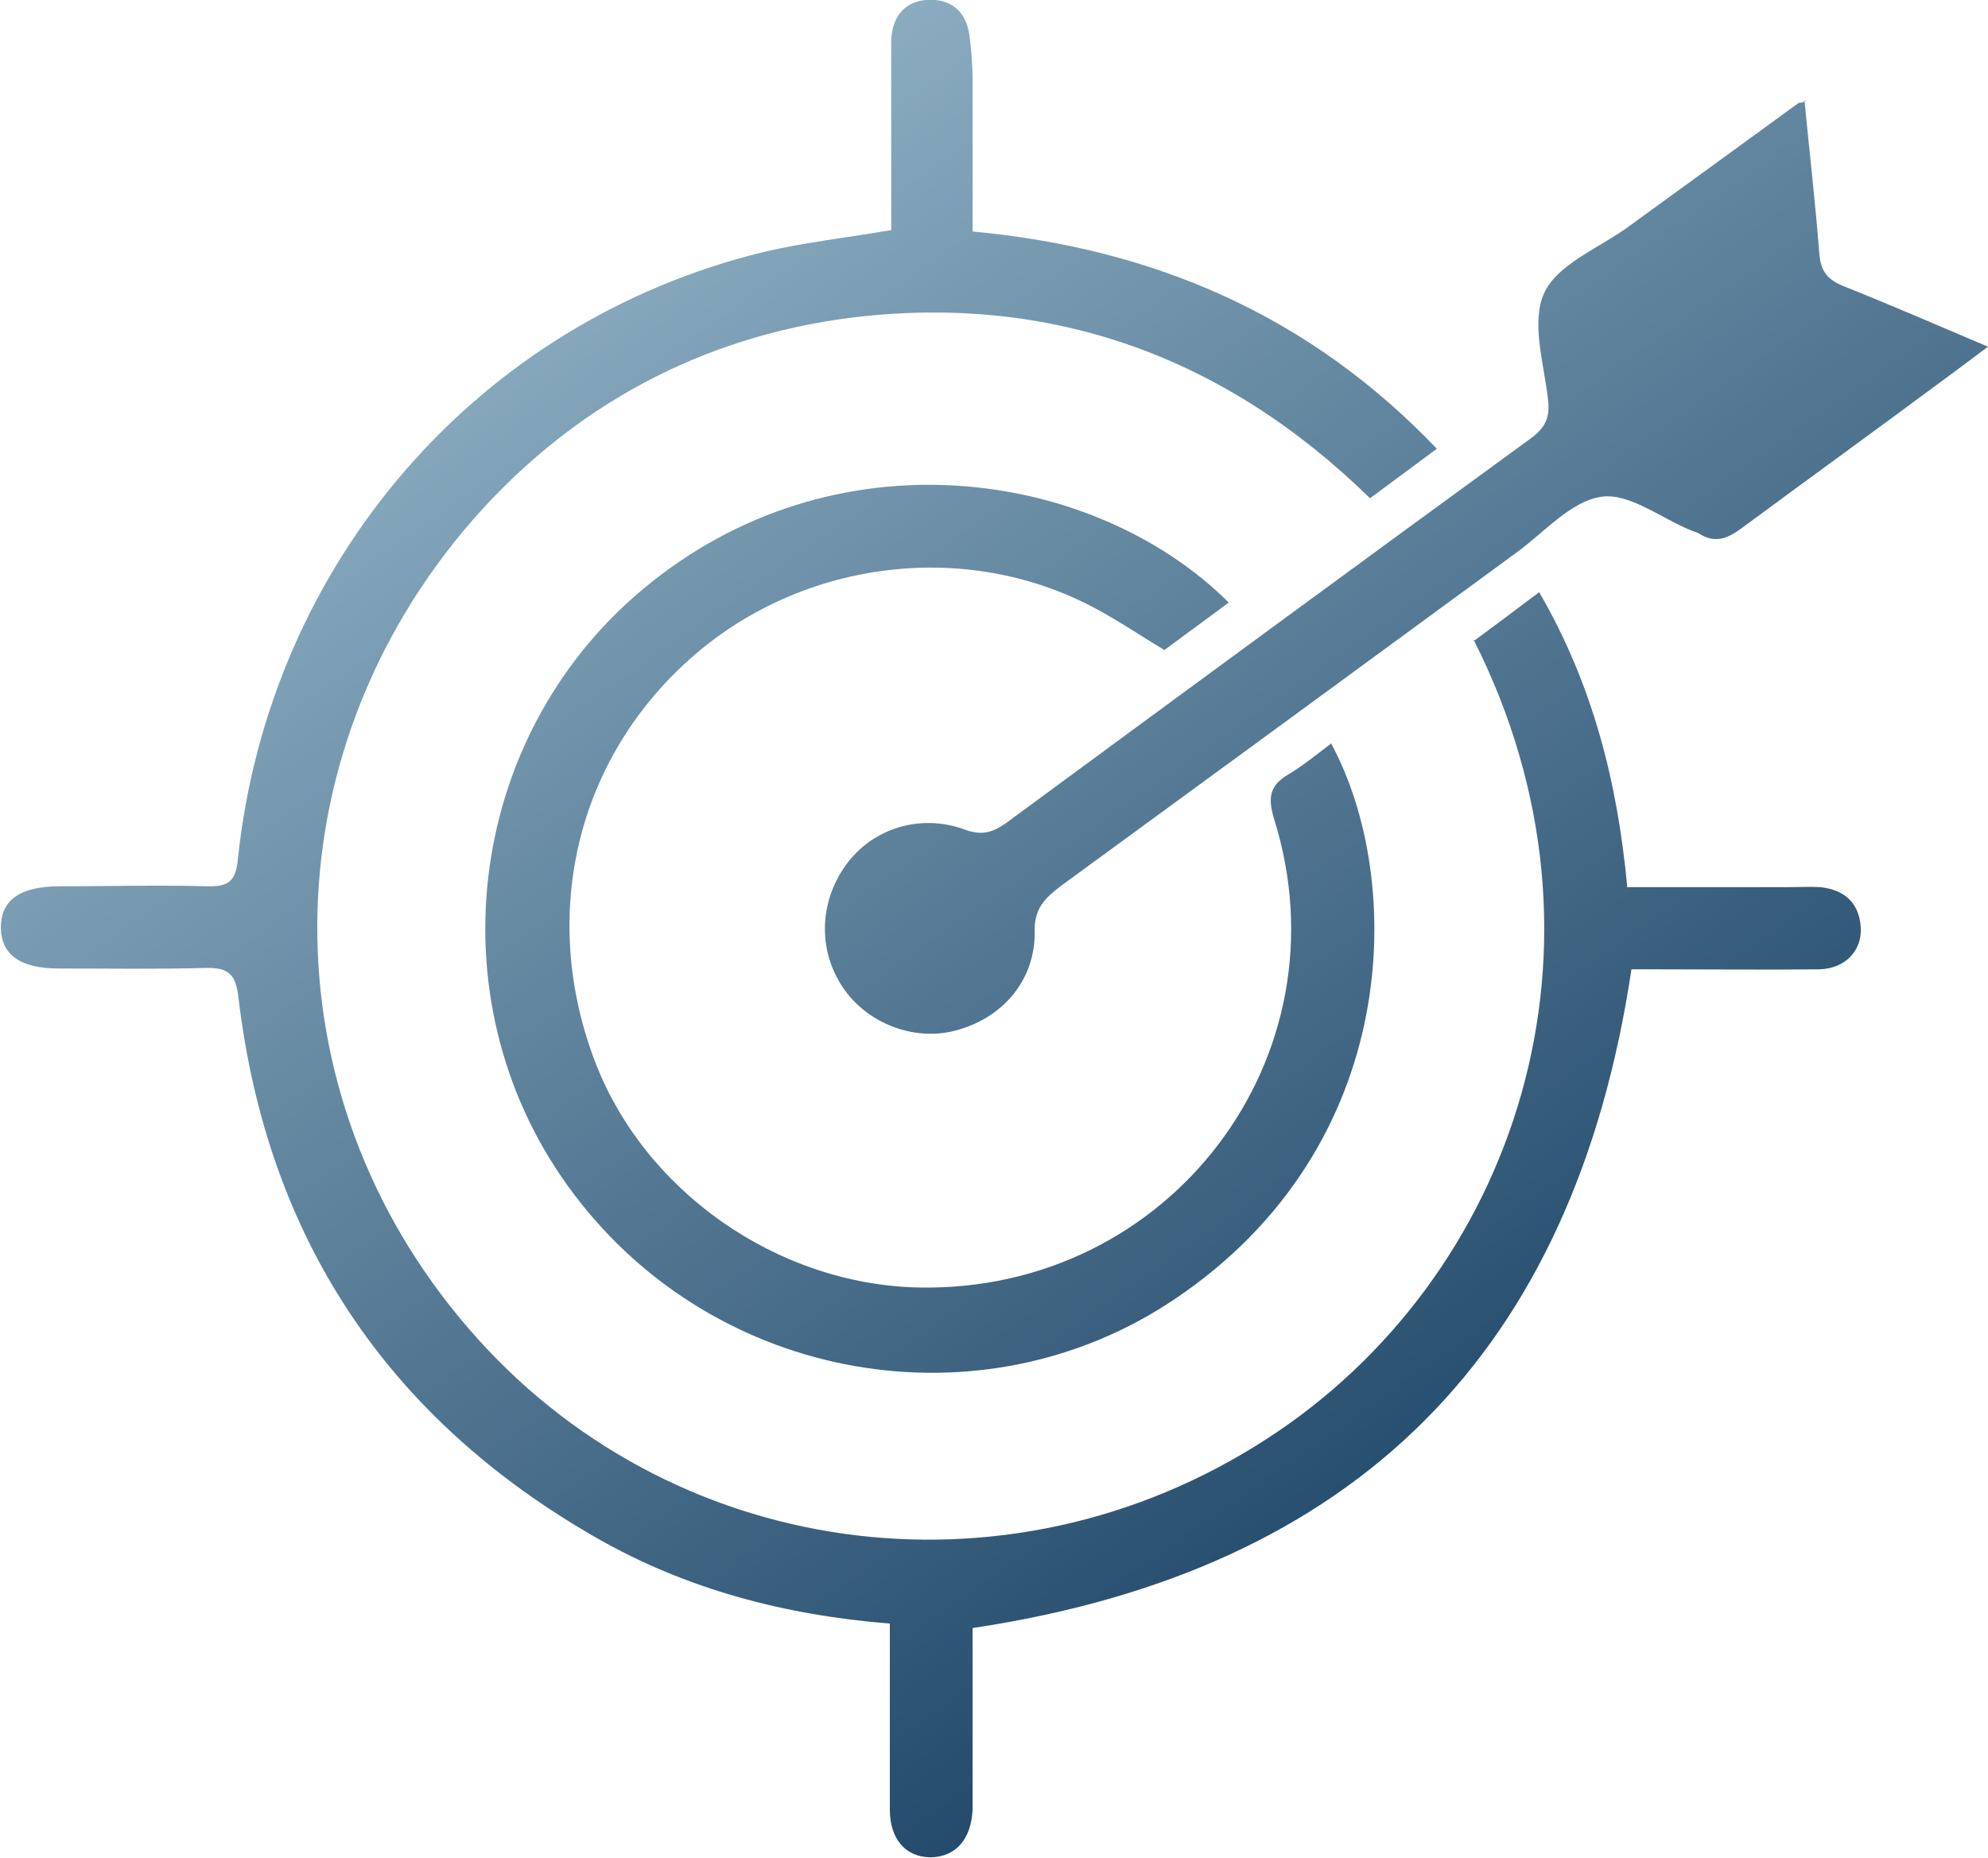
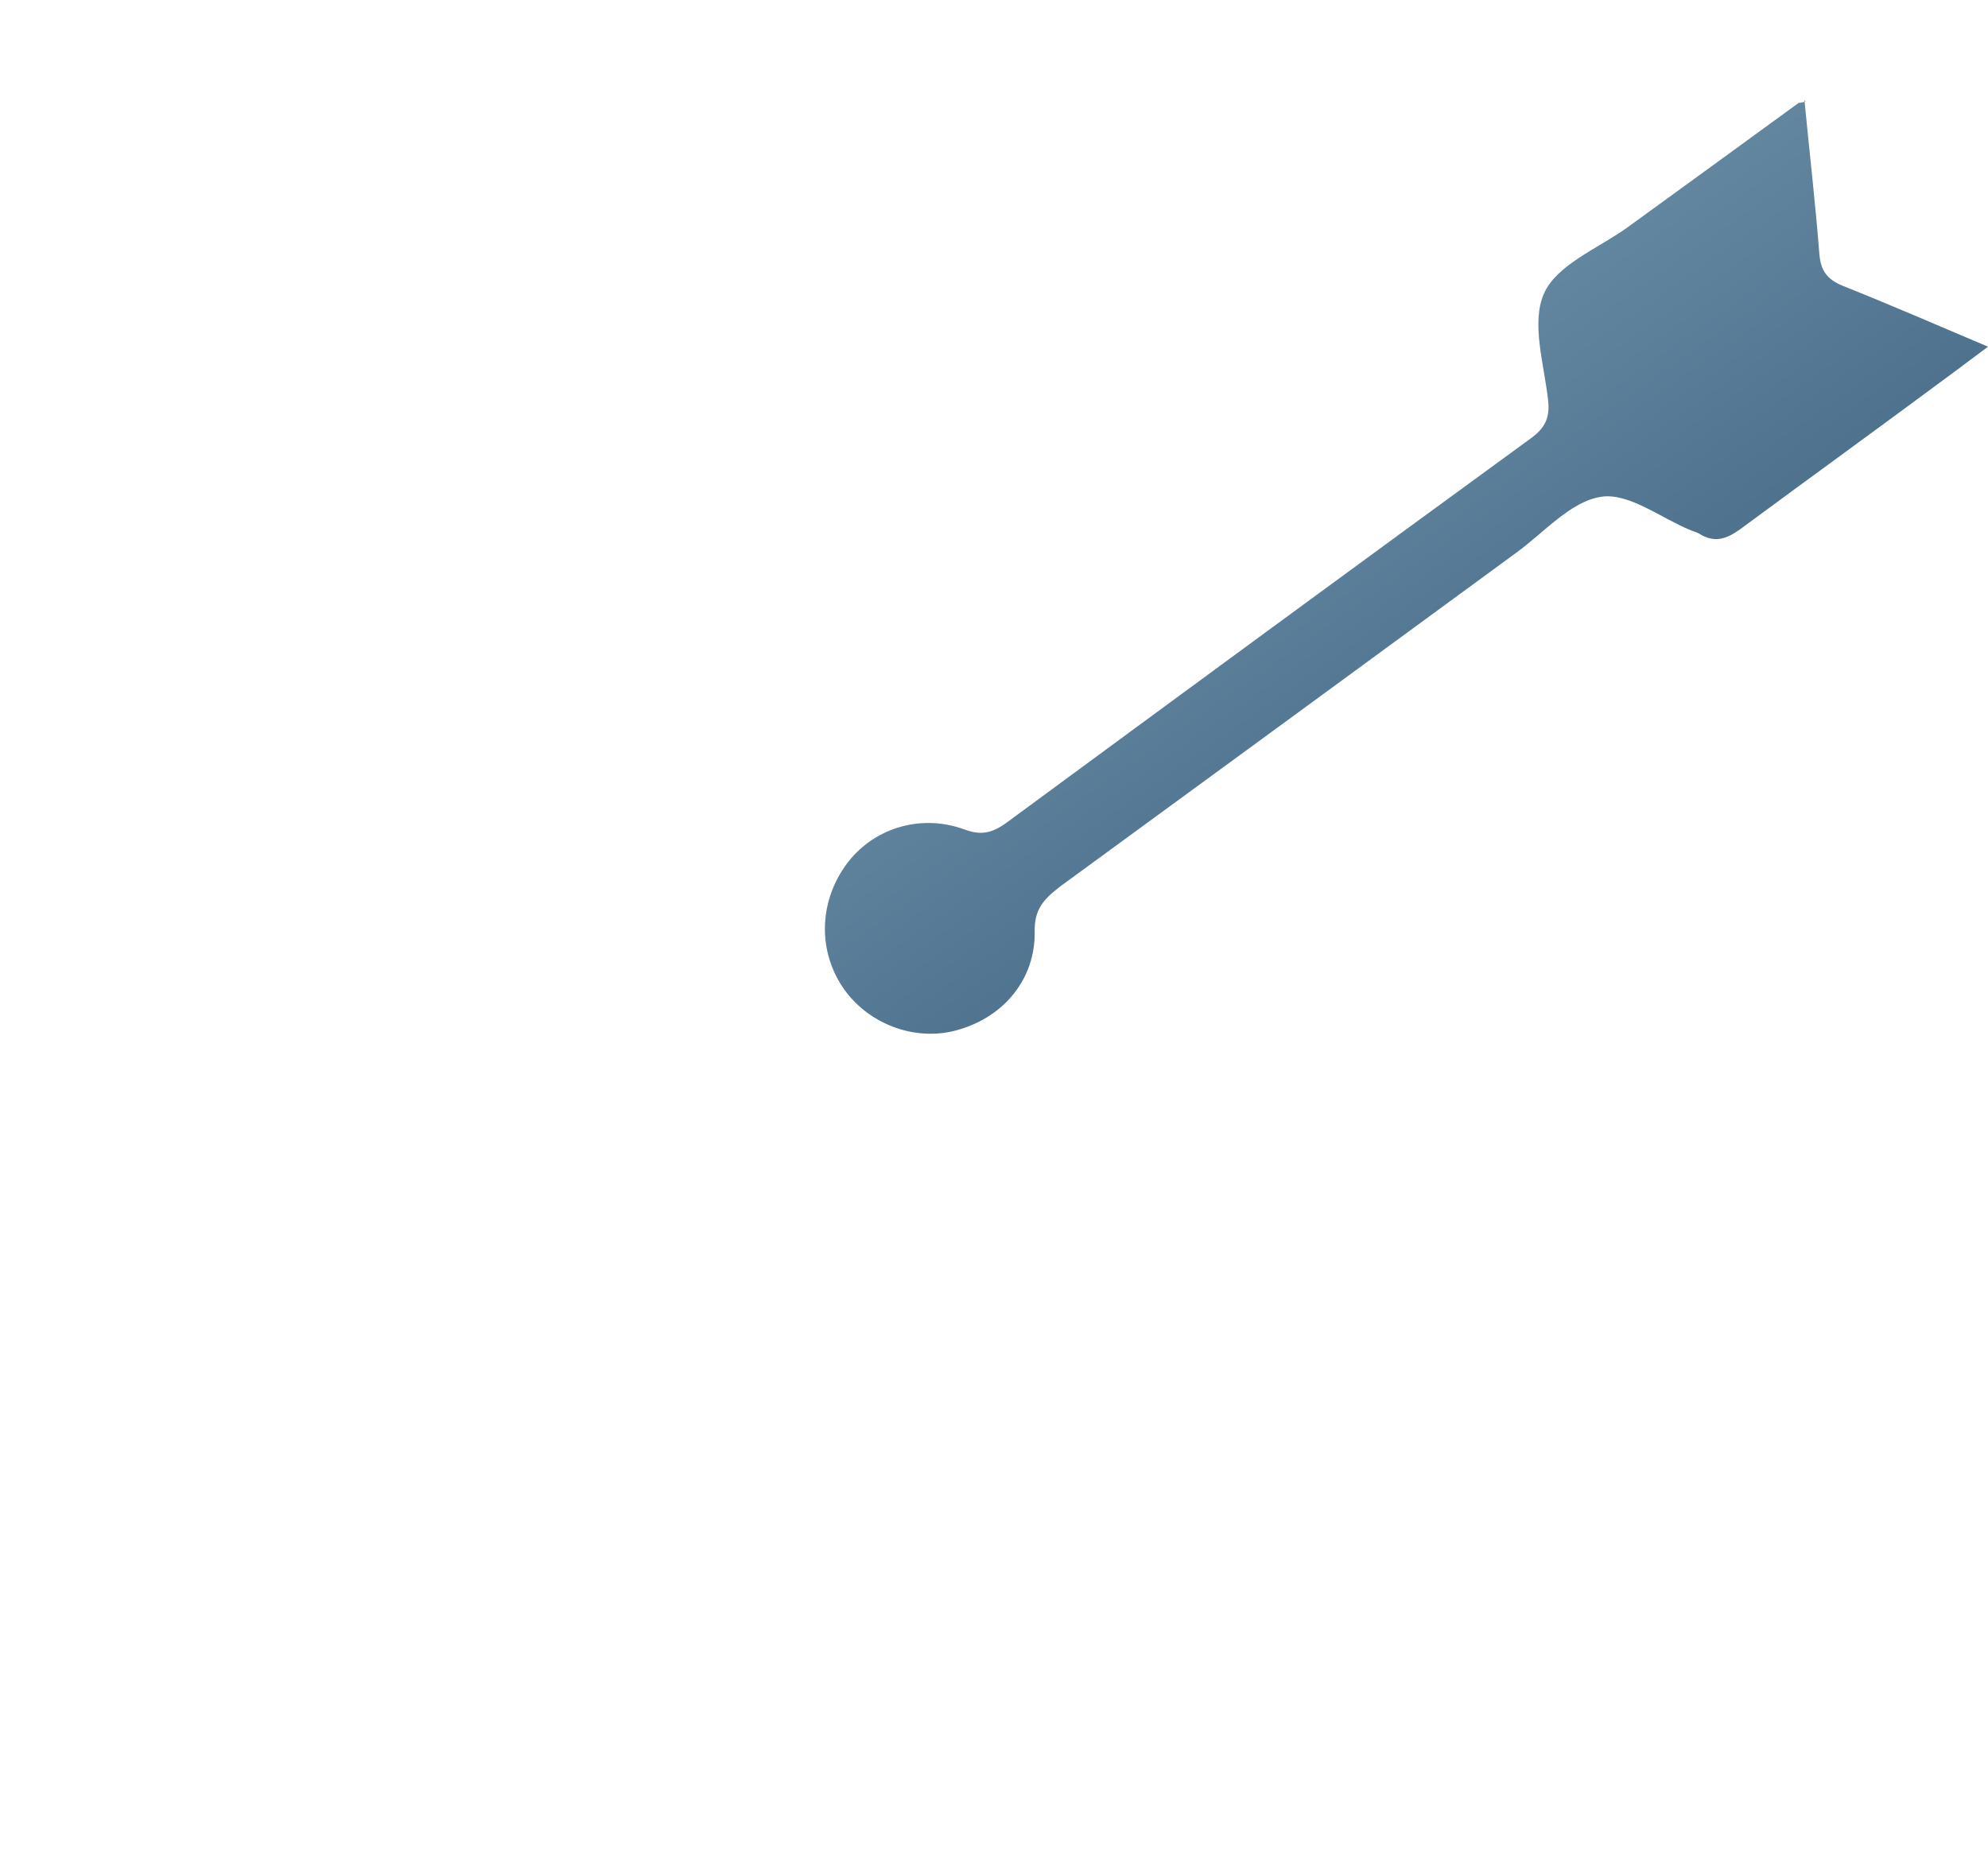
<svg xmlns="http://www.w3.org/2000/svg" xmlns:xlink="http://www.w3.org/1999/xlink" id="Camada_2" viewBox="0 0 71.09 66.45">
  <defs>
    <style>
      .cls-1 {
        fill: url(#Gradiente_sem_nome_7-2);
      }

      .cls-2 {
        fill: url(#Gradiente_sem_nome_7-3);
      }

      .cls-3 {
        fill: url(#Gradiente_sem_nome_7);
      }
    </style>
    <linearGradient id="Gradiente_sem_nome_7" data-name="Gradiente sem nome 7" x1="16.35" y1="9.11" x2="52.18" y2="60.11" gradientUnits="userSpaceOnUse">
      <stop offset="0" stop-color="#8eafc3" />
      <stop offset="1" stop-color="#1a4164" />
    </linearGradient>
    <linearGradient id="Gradiente_sem_nome_7-2" data-name="Gradiente sem nome 7" x1="16.21" y1="9.21" x2="52.03" y2="60.21" xlink:href="#Gradiente_sem_nome_7" />
    <linearGradient id="Gradiente_sem_nome_7-3" data-name="Gradiente sem nome 7" x1="32.35" y1="-2.12" x2="68.18" y2="48.88" xlink:href="#Gradiente_sem_nome_7" />
  </defs>
  <g id="Camada_1-2" data-name="Camada_1">
    <g>
-       <path class="cls-3" d="M52.67,22.95c.78-.57,1.54-1.15,2.37-1.77,1.91,3.29,2.8,6.78,3.15,10.55h5.77c.37,0,.76-.02,1.13,0,.87.09,1.4.57,1.45,1.45.05.83-.57,1.47-1.49,1.49-1.89.02-3.79,0-5.68,0h-1.03c-2.05,13.68-9.82,21.5-23.56,23.56v6.48c-.05,1.08-.6,1.7-1.49,1.72-.9,0-1.47-.64-1.47-1.72v-6.64c-3.75-.3-7.26-1.22-10.48-3.06-7.49-4.28-11.79-10.74-12.81-19.31-.09-.83-.34-1.1-1.17-1.08-1.75.05-3.52.02-5.26.02-1.36,0-2.05-.48-2.07-1.45,0-1.01.69-1.49,2.12-1.49,1.75,0,3.52-.05,5.26,0,.8.02,1.03-.21,1.1-1.01,1.13-10.6,8.6-19.2,18.81-21.68,1.45-.34,2.97-.51,4.55-.78V1.52c0-.8.39-1.45,1.24-1.52.87-.07,1.45.39,1.56,1.29.07.55.11,1.08.11,1.63v5.36c6.44.6,12.02,2.97,16.6,7.77-.44.32-.8.6-1.17.87-.39.28-.76.57-1.22.9-5.17-5.06-11.4-7.33-18.53-6.46-5.33.67-9.95,3.13-13.54,7.22-7.38,8.46-7.43,20.53-.16,28.94,7.13,8.28,19.22,9.98,28.53,3.95,8.9-5.75,12.94-17.66,7.4-28.6v.07Z" />
-       <path class="cls-1" d="M47.61,26.61c2.62,4.85,2.57,14.37-5.61,19.86-6.9,4.64-16.39,2.99-21.47-3.75-5.06-6.67-3.95-16.28,2.44-21.63,6.85-5.75,16.16-4.32,20.97.46-.76.57-1.54,1.13-2.3,1.7-.92-.55-1.79-1.15-2.74-1.63-4.6-2.32-10.35-1.52-14.23,1.95-4.05,3.61-5.36,9.13-3.43,14.3,1.75,4.71,6.53,8.07,11.61,8.18,8.97.18,15.38-8.25,12.71-16.76-.23-.76-.16-1.2.51-1.59.53-.32,1.01-.71,1.56-1.13l-.02.02Z" />
      <path class="cls-2" d="M64.53,3.62c.18,1.86.39,3.68.53,5.47.05.6.28.9.83,1.13,1.68.67,3.36,1.4,5.2,2.18-.53.39-.94.71-1.38,1.03-2.48,1.84-4.99,3.66-7.47,5.49-.51.37-.94.51-1.49.16-.09-.05-.18-.07-.28-.11-1.08-.44-2.23-1.36-3.22-1.2-1.08.16-2.05,1.29-3.03,2-5.43,3.98-10.85,7.95-16.3,11.93-.57.44-.94.8-.92,1.63.02,1.68-1.08,3.01-2.69,3.49-1.49.46-3.2-.14-4.12-1.43-.94-1.33-.92-3.08.05-4.44.94-1.31,2.64-1.86,4.23-1.29.6.23.99.14,1.49-.21,6.25-4.6,12.51-9.2,18.78-13.77.51-.37.69-.74.62-1.36-.14-1.29-.62-2.78-.14-3.84.46-1.01,1.91-1.59,2.94-2.32,2.05-1.49,4.12-2.99,6.16-4.48.02,0,.07,0,.25-.05l-.05-.05Z" />
    </g>
  </g>
</svg>